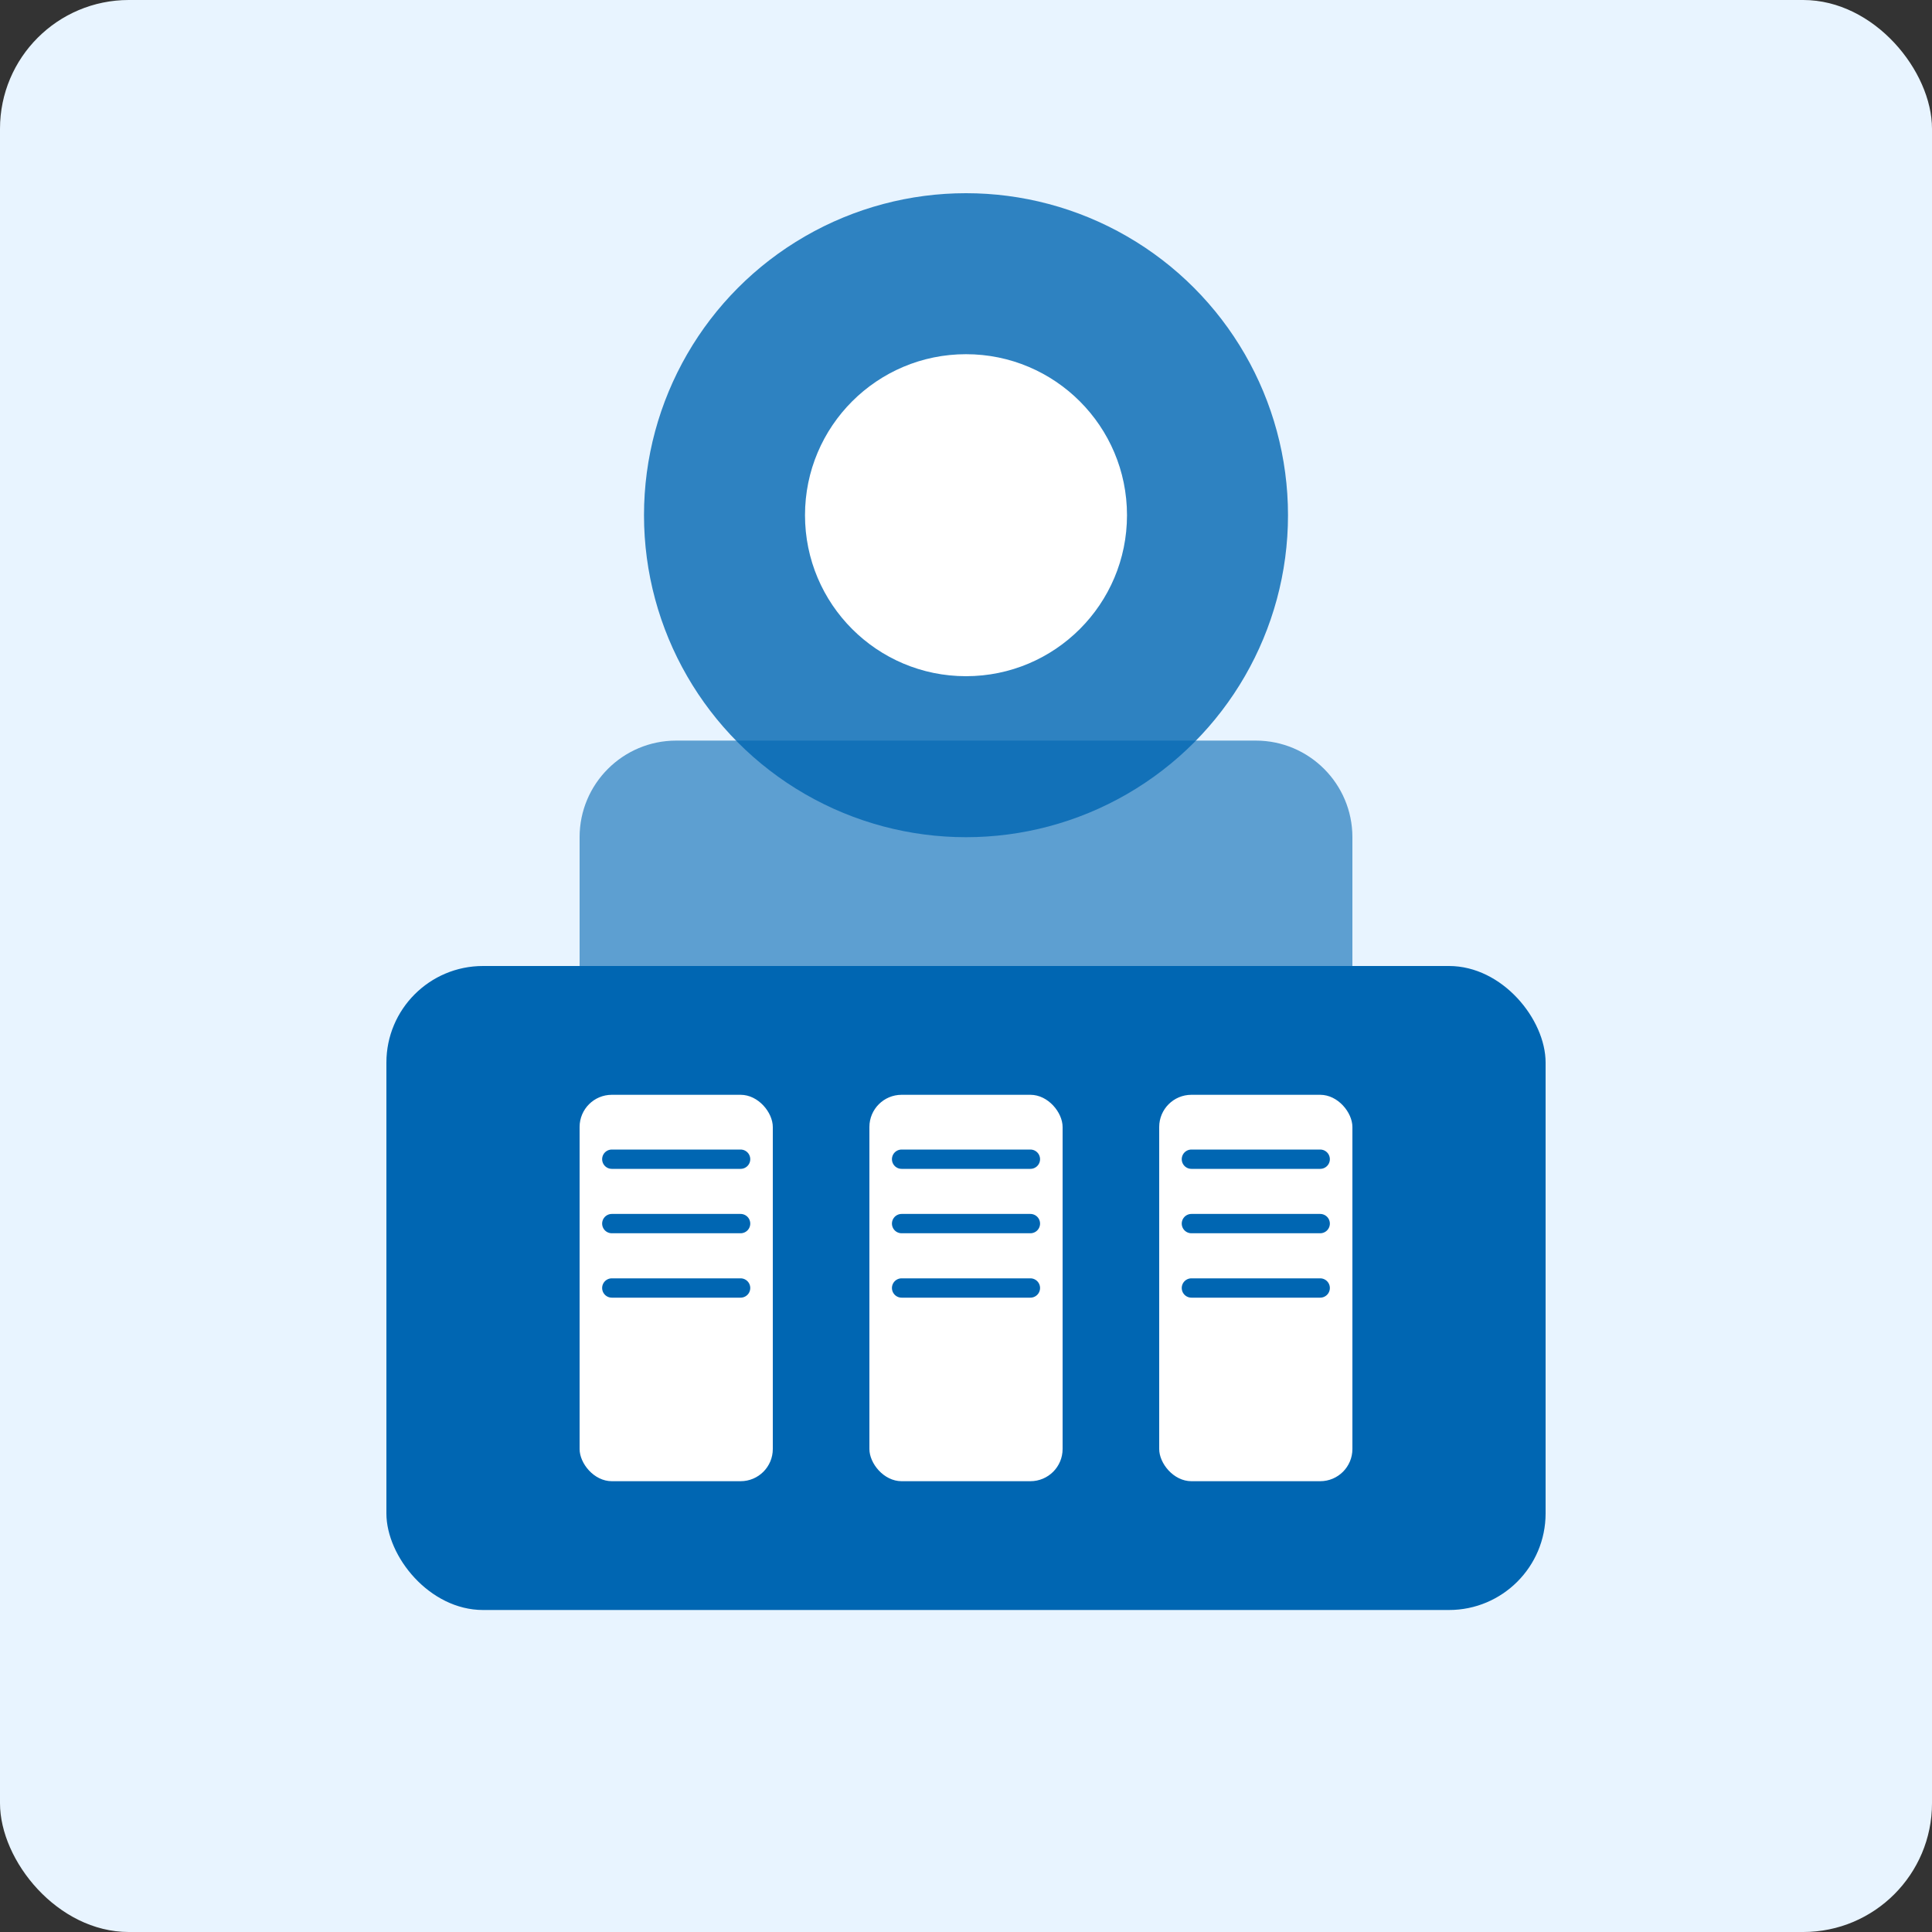
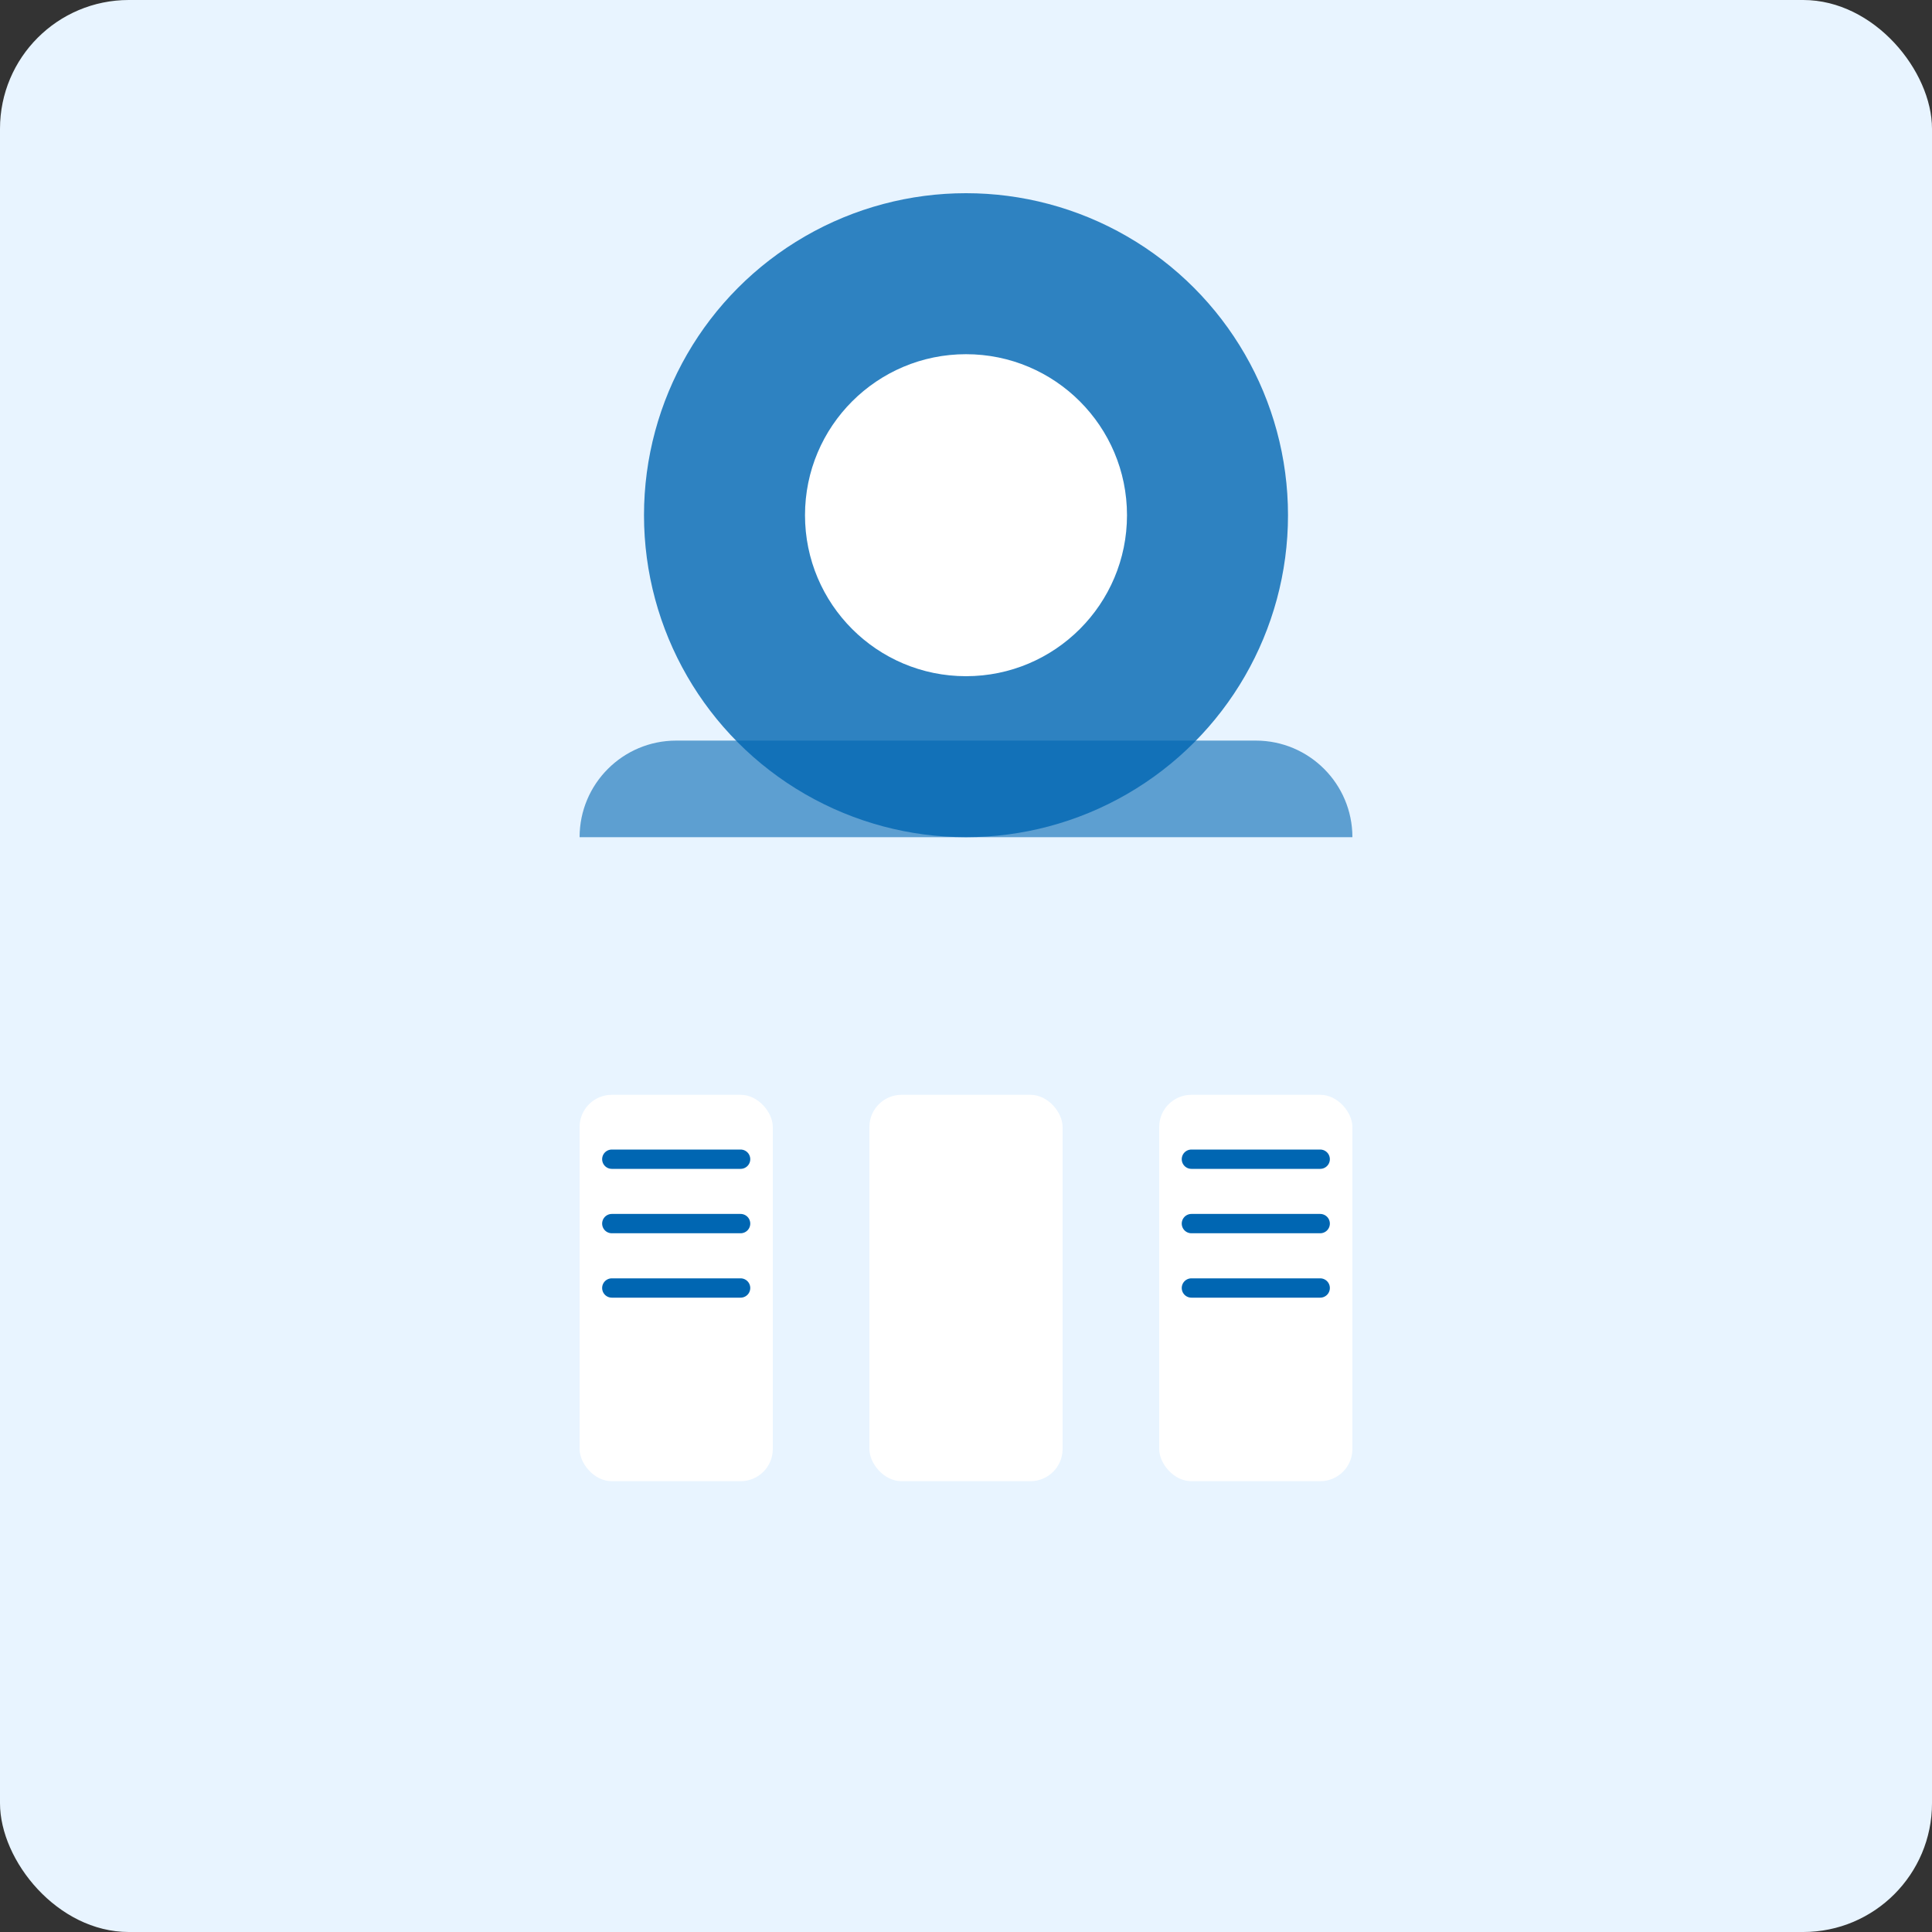
<svg xmlns="http://www.w3.org/2000/svg" width="300" height="300" viewBox="0 0 300 300" fill="none">
  <rect x="0" y="0" width="300" height="300" fill="#333333" stroke="none" />
  <rect width="300" height="300" rx="20" fill="#E8F4FF" />
  <circle cx="150" cy="80" r="50" fill="#0066B2" fill-opacity="0.8" />
-   <rect x="60" y="150" width="180" height="100" rx="15" fill="#0066B2" />
-   <path d="M90 130C90 121.716 96.716 115 105 115H195C203.284 115 210 121.716 210 130V150H90V130Z" fill="#0066B2" fill-opacity="0.6" />
+   <path d="M90 130C90 121.716 96.716 115 105 115H195C203.284 115 210 121.716 210 130V150V130Z" fill="#0066B2" fill-opacity="0.6" />
  <rect x="90" y="170" width="30" height="60" rx="5" fill="white" />
  <rect x="135" y="170" width="30" height="60" rx="5" fill="white" />
  <rect x="180" y="170" width="30" height="60" rx="5" fill="white" />
  <circle cx="150" cy="80" r="25" fill="white" />
-   <path d="M140 200H160M140 190H160M140 180H160" stroke="#0066B2" stroke-width="3" stroke-linecap="round" />
  <path d="M95 200H115M95 190H115M95 180H115" stroke="#0066B2" stroke-width="3" stroke-linecap="round" />
  <path d="M185 200H205M185 190H205M185 180H205" stroke="#0066B2" stroke-width="3" stroke-linecap="round" />
</svg>